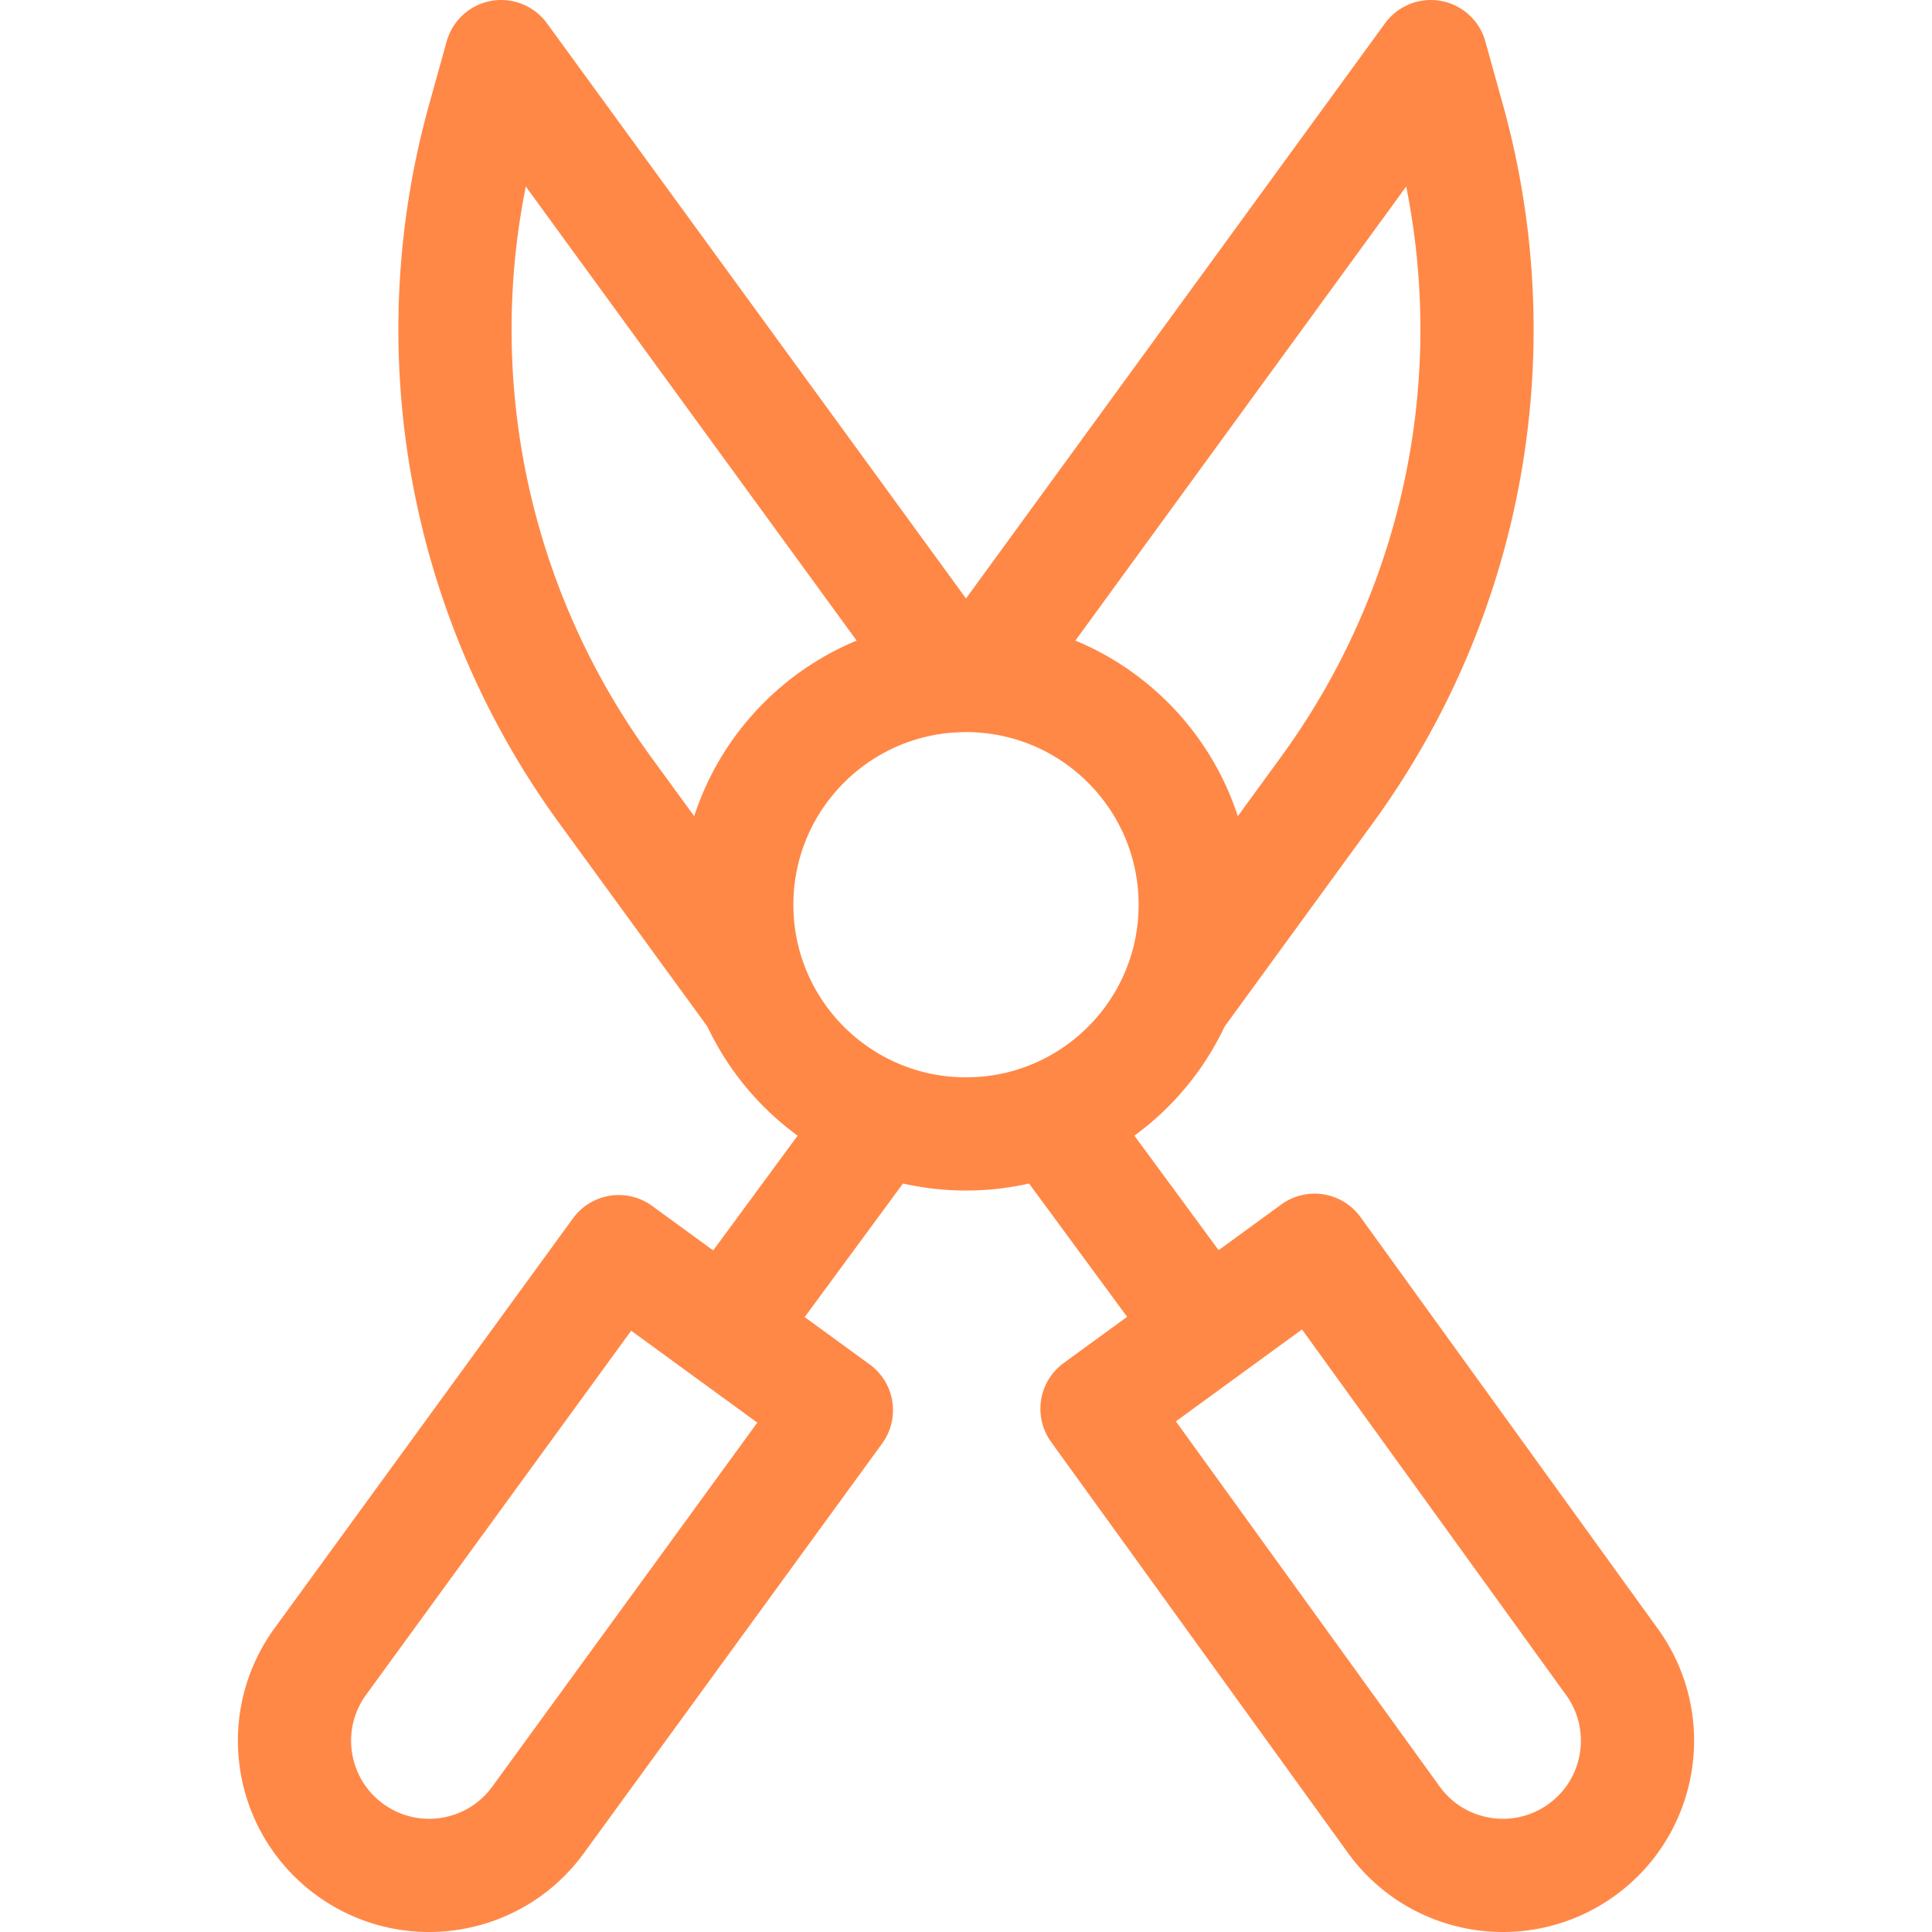
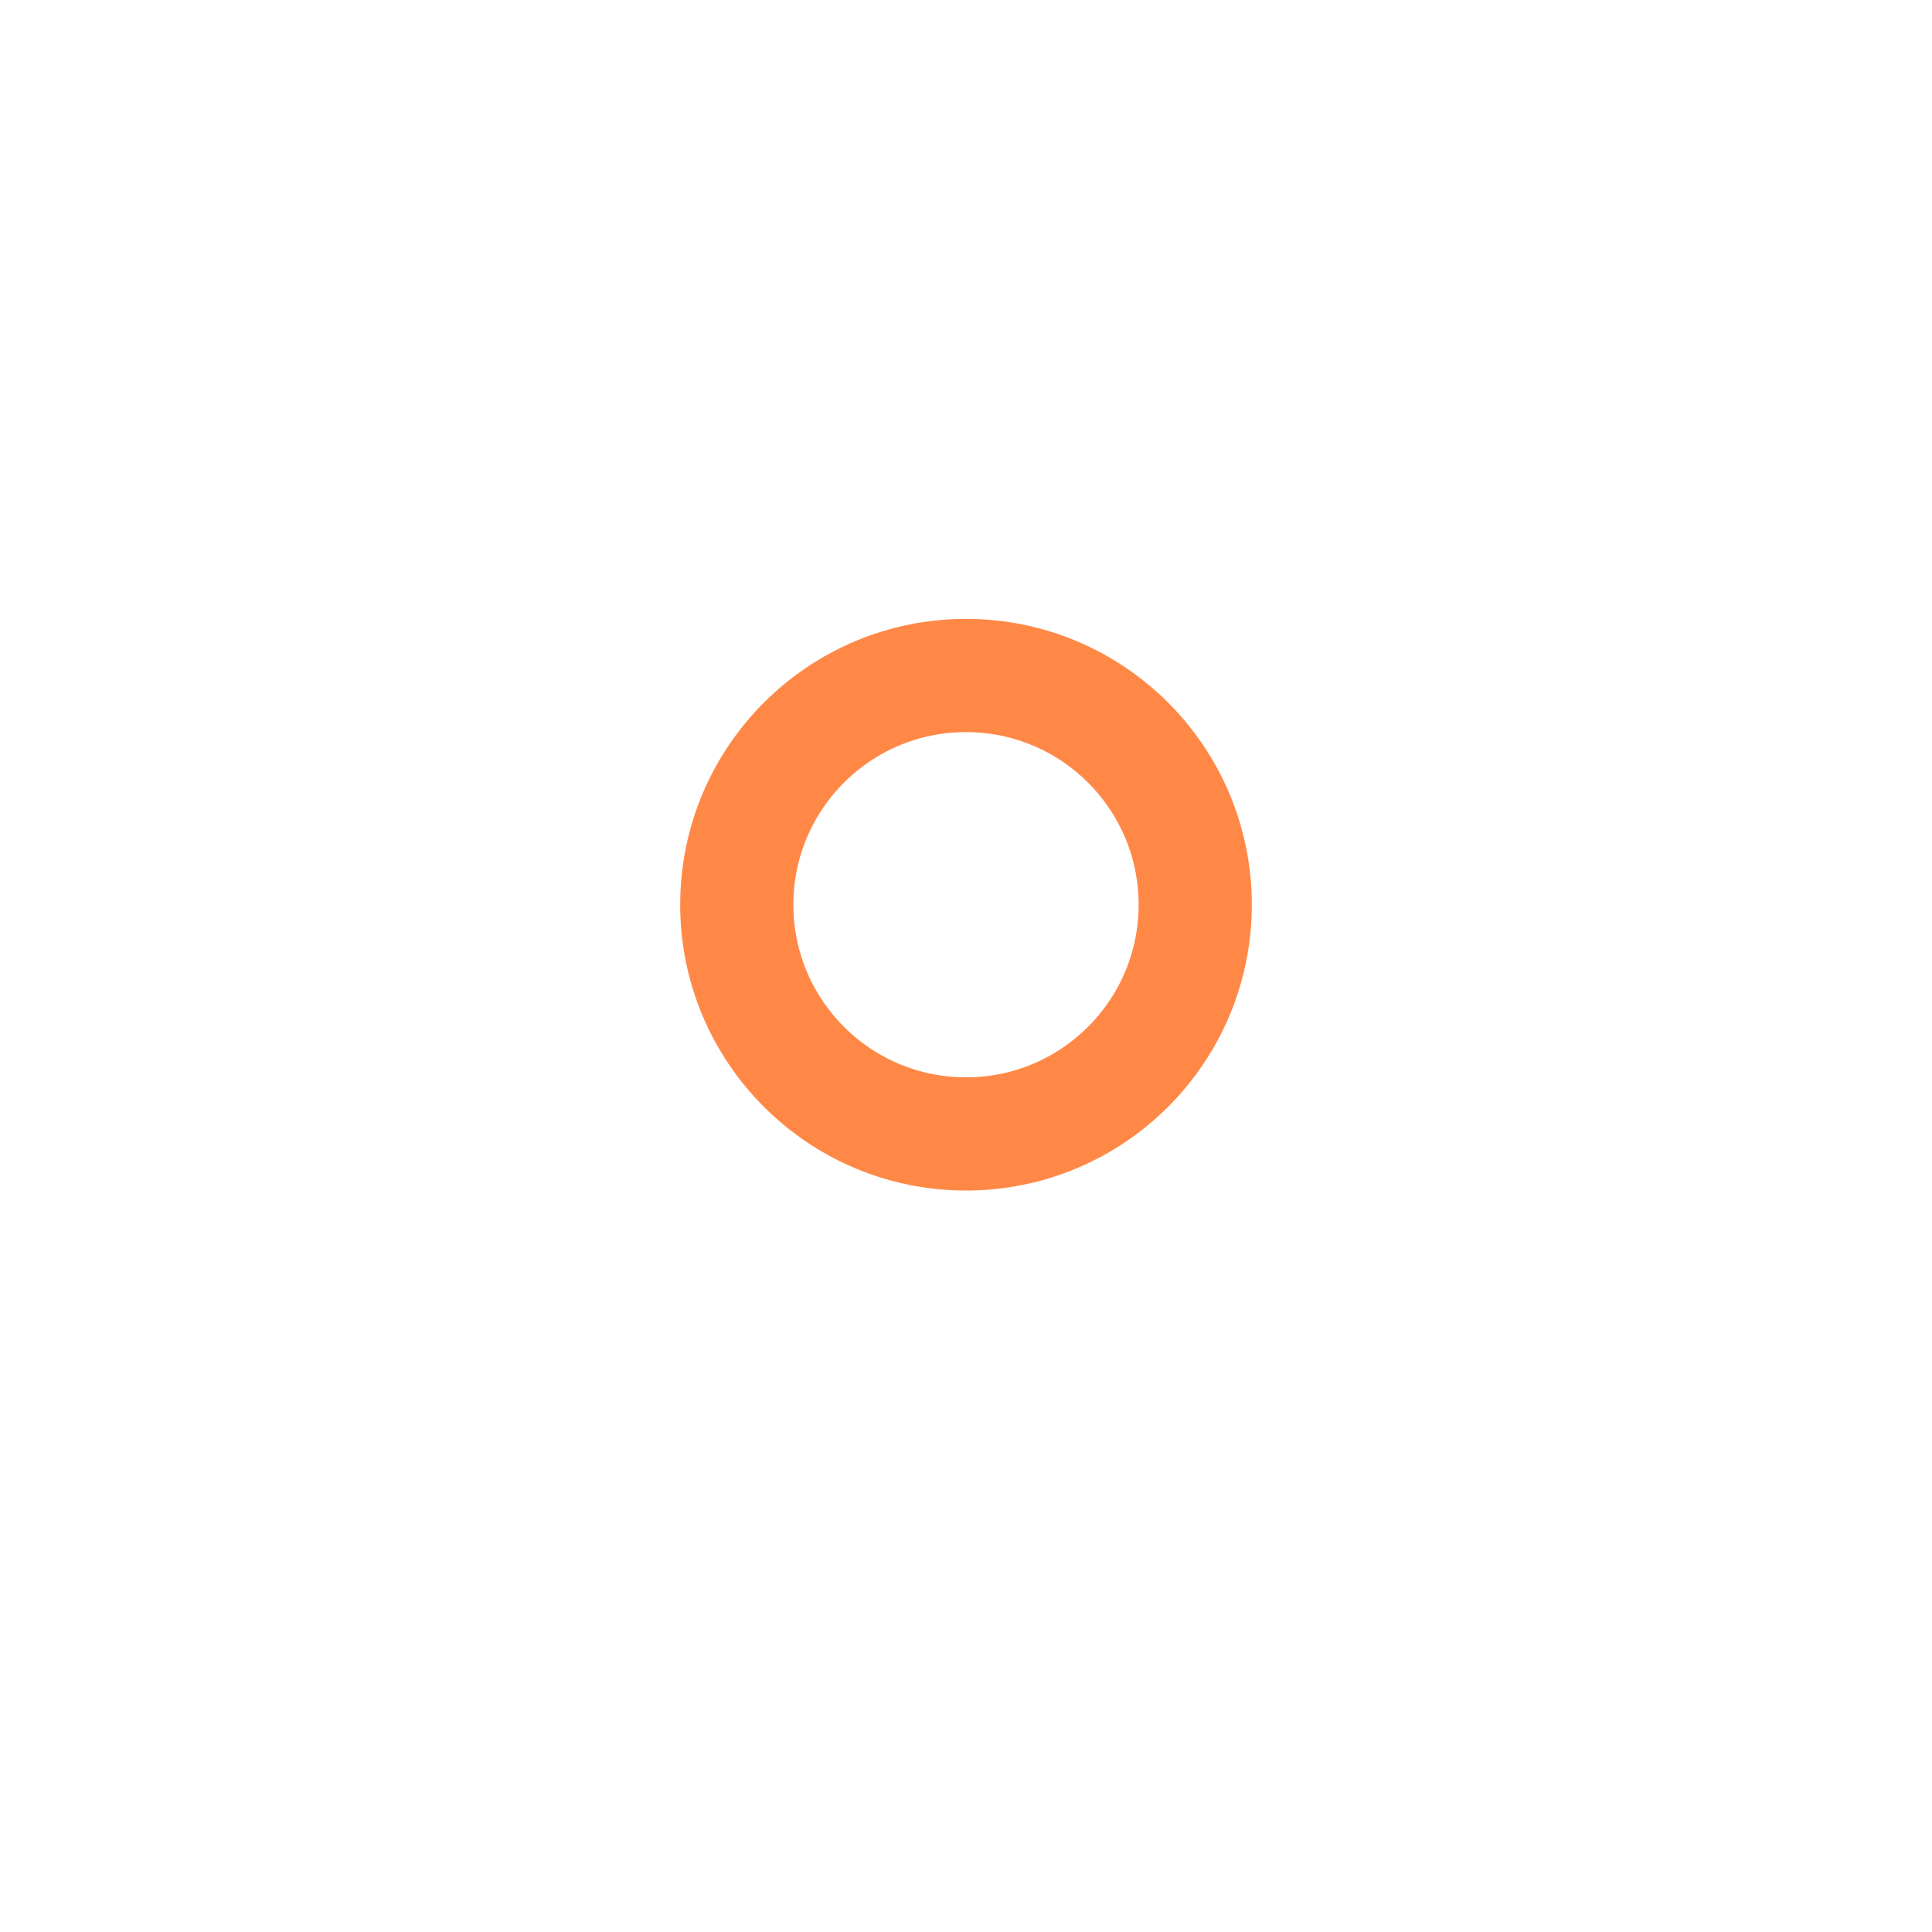
<svg xmlns="http://www.w3.org/2000/svg" version="1.1" width="512" height="512" x="0" y="0" viewBox="0 0 512 512" style="enable-background:new 0 0 512 512" xml:space="preserve" class="">
  <g>
-     <path d="M264.205 172.811 379.18 15l4.681 16.845a207.143 207.143 0 0 1-32.158 177.438L312.712 262.8M92.72 490.156h0c-15.927-11.604-19.431-33.921-7.828-49.848l79.081-108.612 57.675 42.02-79.081 108.612c-11.603 15.927-33.92 19.431-49.847 7.828zM230.335 300.505l-36.756 49.964M248.237 173.418 132.82 15l-4.681 16.845a207.143 207.143 0 0 0 32.158 177.438l38.991 53.518M419.28 490.156h0c15.927-11.604 19.431-33.921 7.828-49.848l-78.721-108.981-57.675 42.02 78.721 108.981c11.603 15.927 33.92 19.431 49.847 7.828zM280.324 298.682l38.097 51.787" style="stroke-width:30;stroke-linecap:round;stroke-linejoin:round;stroke-miterlimit:10;" fill="none" stroke="#ff8847" stroke-width="30" stroke-linecap="round" stroke-linejoin="round" stroke-miterlimit="10" data-original="#000000" opacity="1" class="" />
    <circle cx="256" cy="239.76" r="60.745" style="stroke-width:30;stroke-linecap:round;stroke-linejoin:round;stroke-miterlimit:10;" fill="none" stroke="#ff8847" stroke-width="30" stroke-linecap="round" stroke-linejoin="round" stroke-miterlimit="10" data-original="#000000" opacity="1" class="" />
  </g>
</svg>